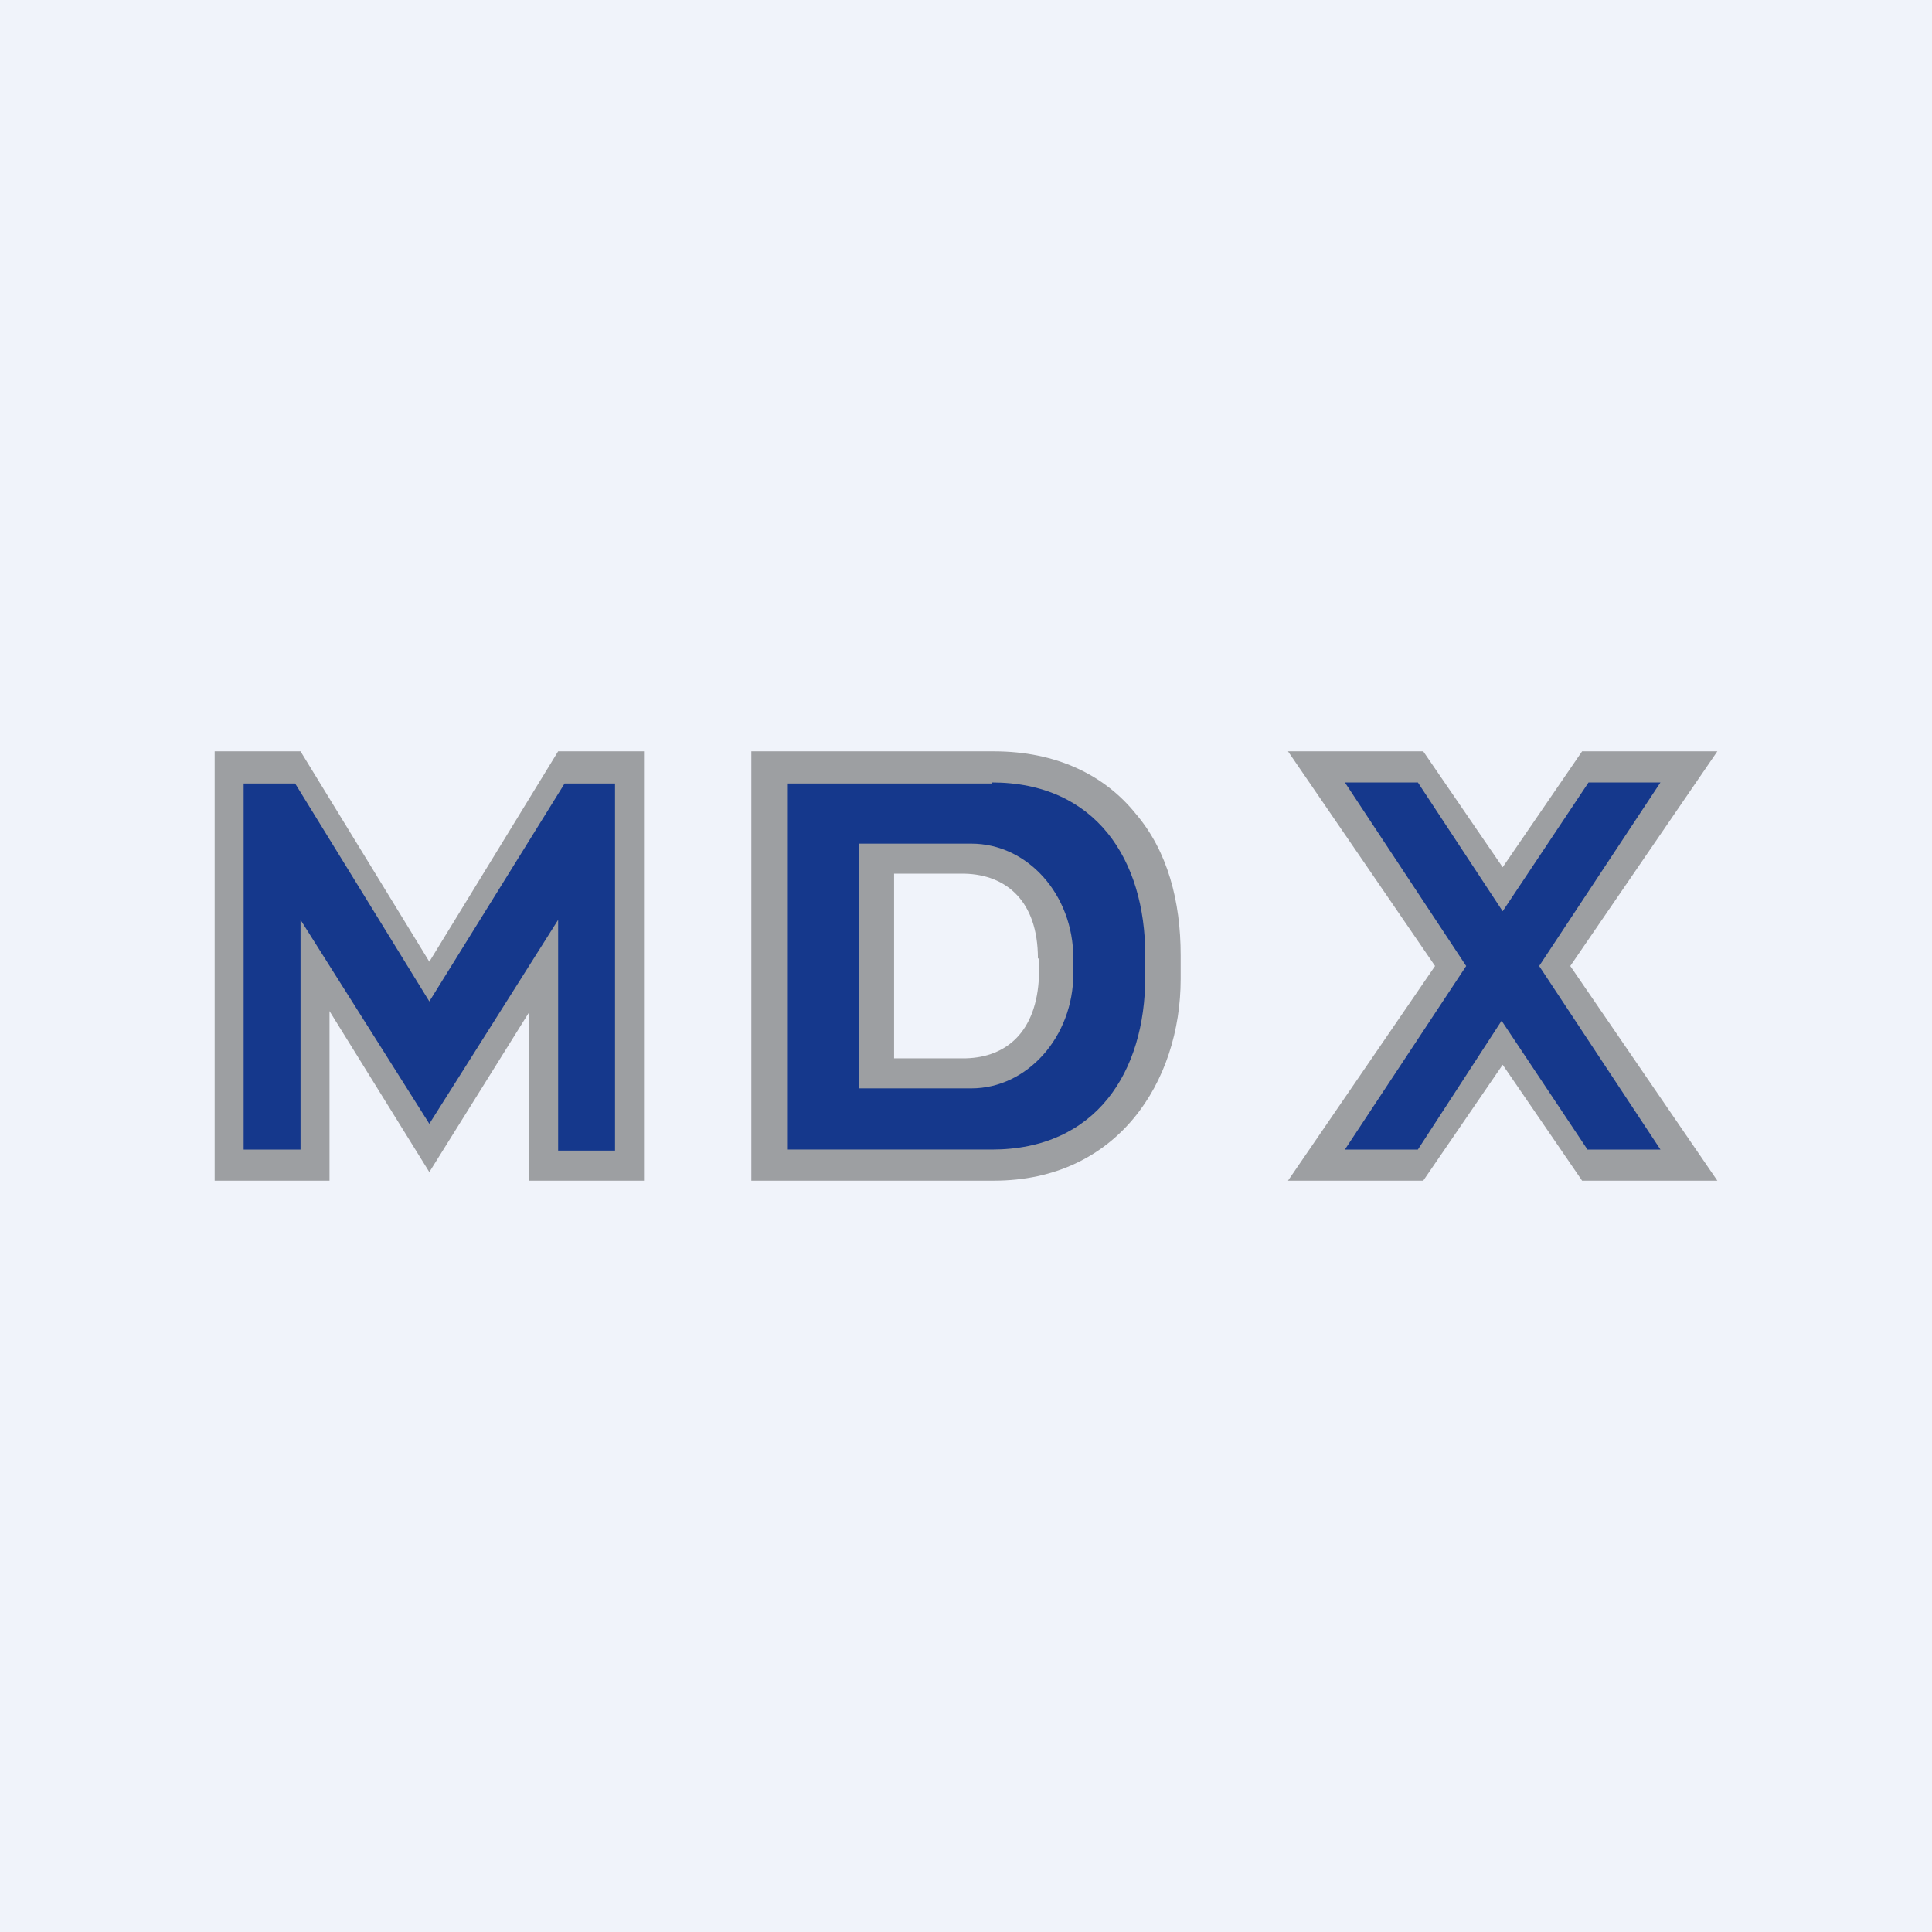
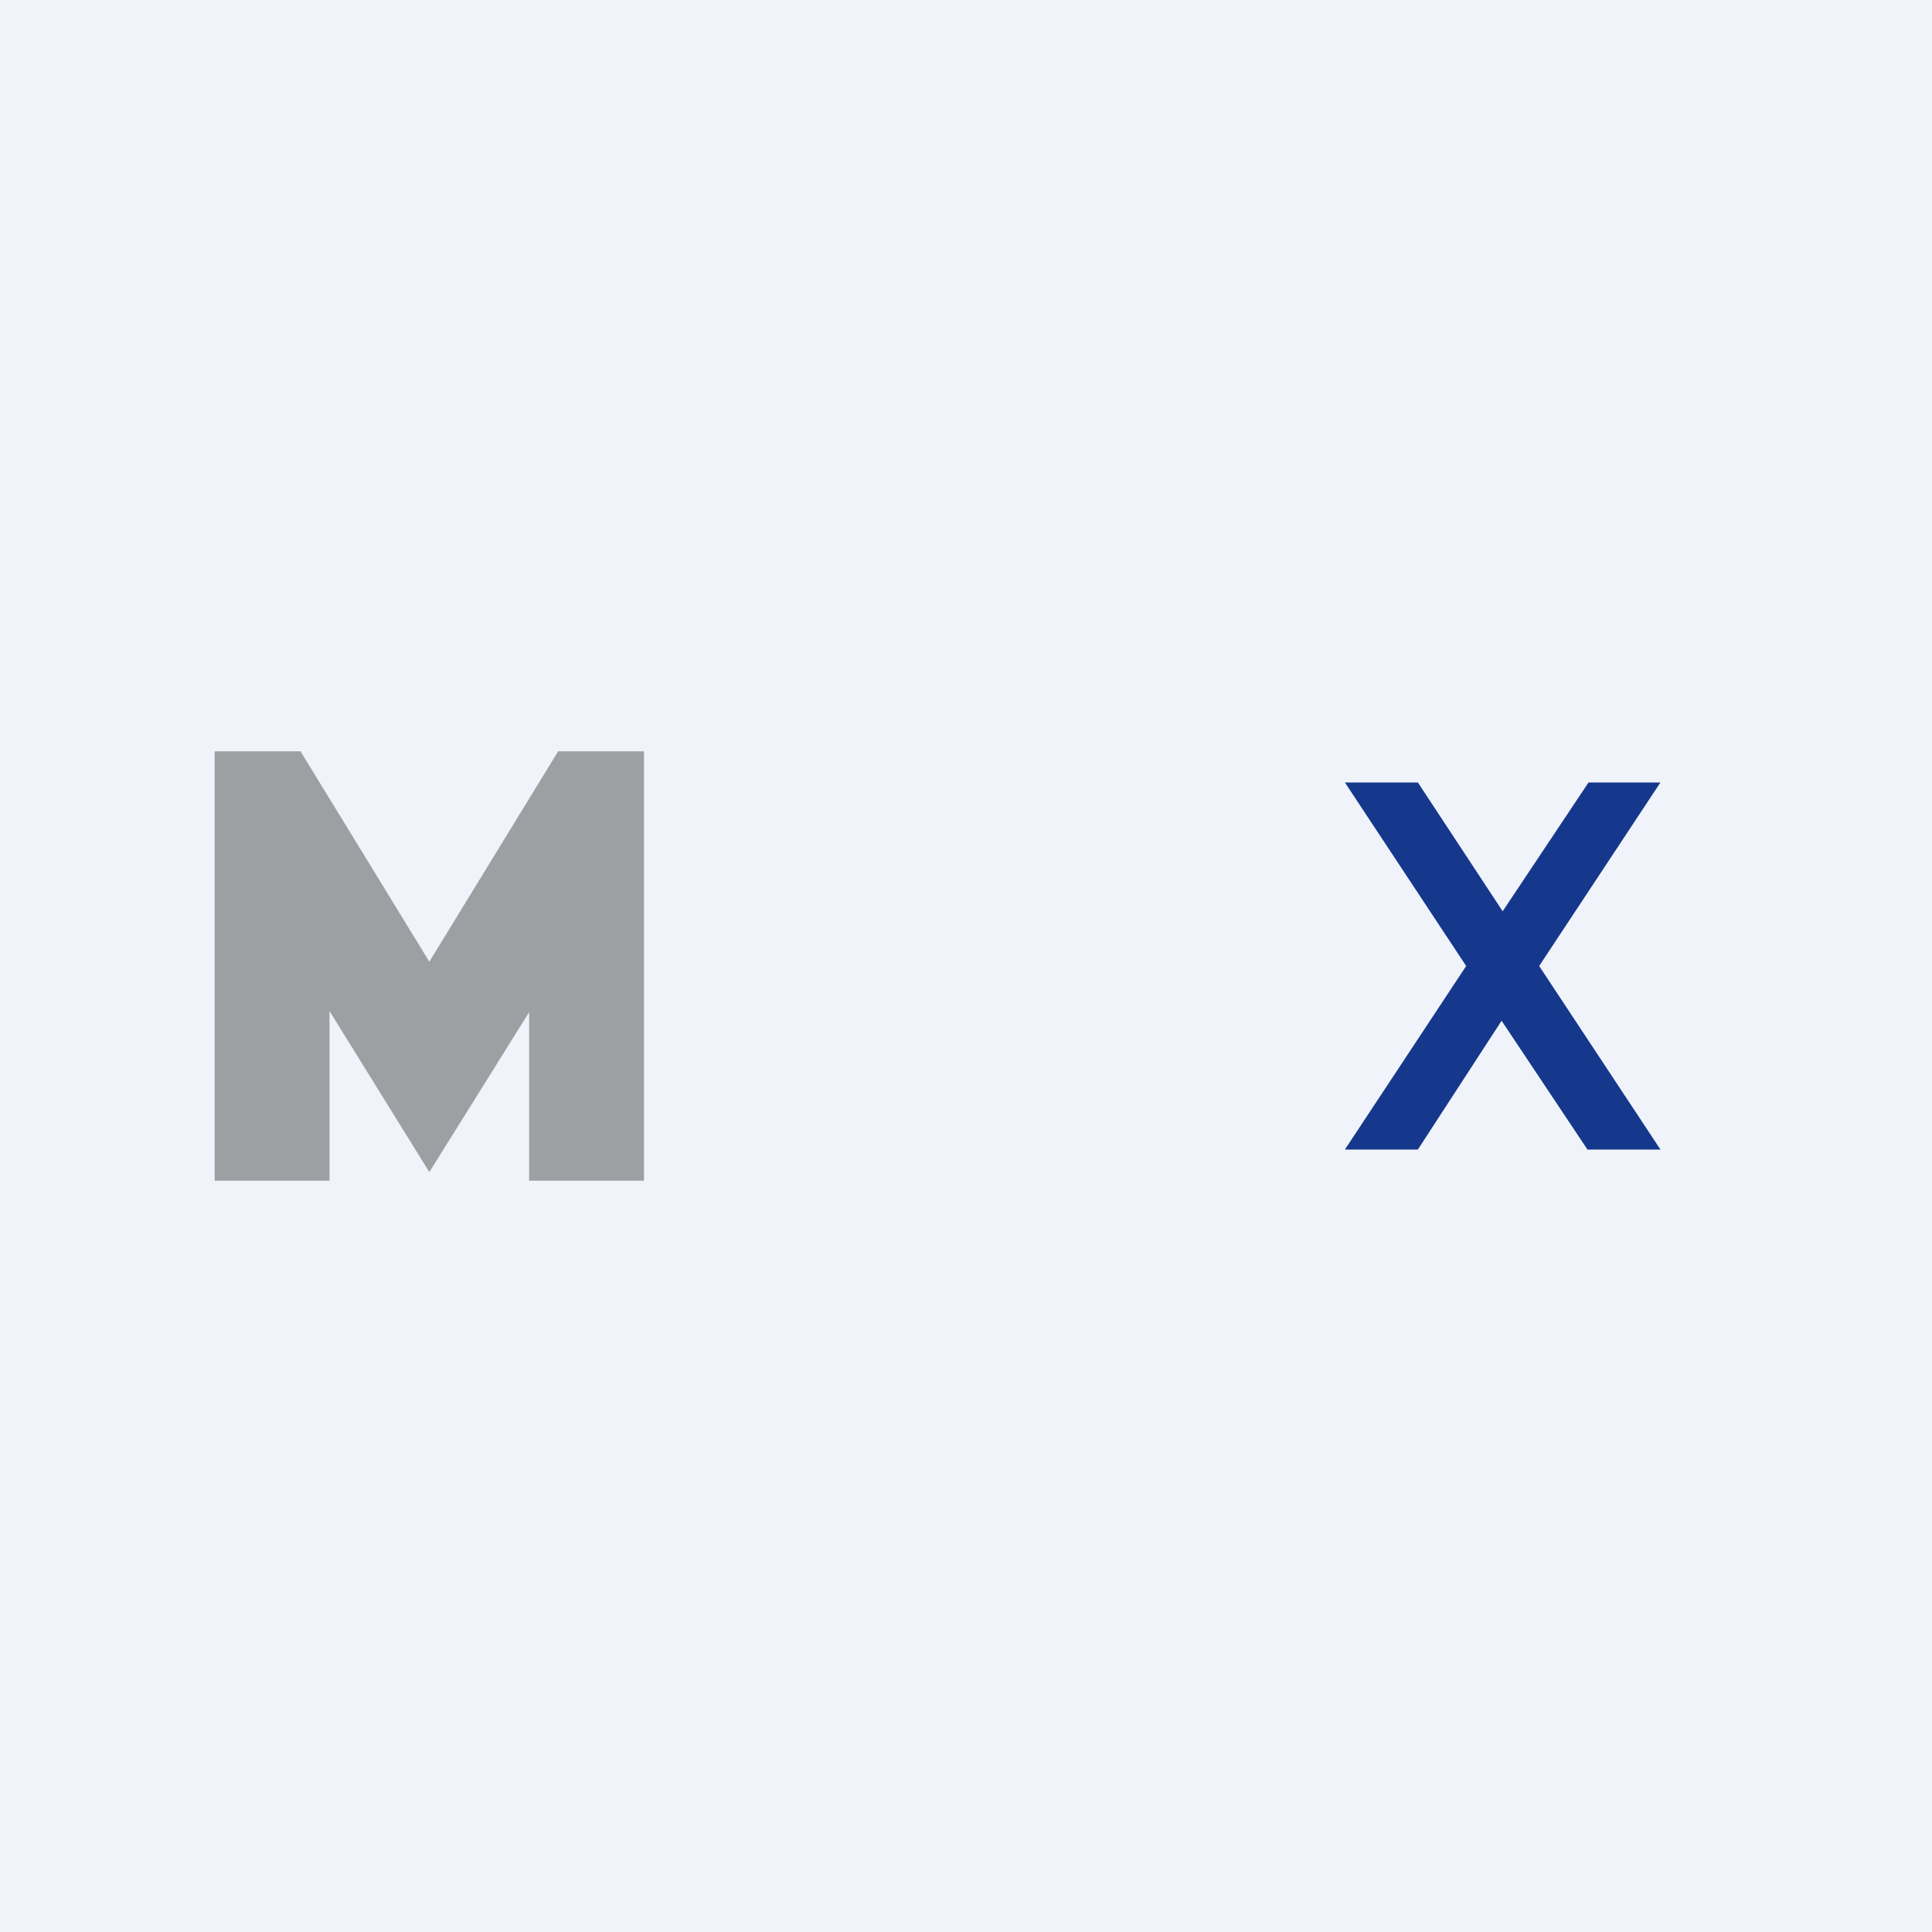
<svg xmlns="http://www.w3.org/2000/svg" width="18" height="18" viewBox="0 0 18 18">
  <path fill="#F0F3FA" d="M0 0h18v18H0z" />
-   <path d="M13.26 7 14 8.08 14.74 7H16l-1.37 2L16 11h-1.26L14 9.92 13.26 11H12l1.37-2L12 7h1.26Z" fill="#9D9FA2" />
  <path d="m14 8.49.8-1.2h.67L14.34 9l1.13 1.71h-.68l-.8-1.2-.78 1.2h-.68L13.66 9l-1.13-1.71h.68l.79 1.2Z" fill="#15388C" />
-   <path d="M9.67 8.93c0-.54-.3-.78-.68-.79h-.66v1.72H9c.37-.01.66-.24.68-.77v-.16ZM11 9.1v.02c0 .96-.59 1.88-1.74 1.88H7V7h2.26c.58 0 1.03.22 1.32.58.3.35.42.82.42 1.32v.2Z" fill="#9D9FA2" />
-   <path d="M9.24 7.29c.97 0 1.43.72 1.43 1.61v.2c0 .89-.46 1.61-1.43 1.61h-1.9V7.3h1.9ZM8 7.86v2.28h1.05c.52 0 .95-.48.95-1.07v-.14c0-.6-.43-1.07-.95-1.07H8Z" fill="#15388C" />
  <path d="M2.8 7 4 8.96 5.2 7H6v4H4.93V9.43L4 10.92l-.93-1.5V11H2V7h.8Z" fill="#9D9FA2" />
-   <path d="M4 9.33 5.26 7.3h.47v3.42H5.2V8.57L4 10.47l-1.2-1.9v2.14h-.53V7.3h.48L4 9.33Z" fill="#15388C" />
</svg>